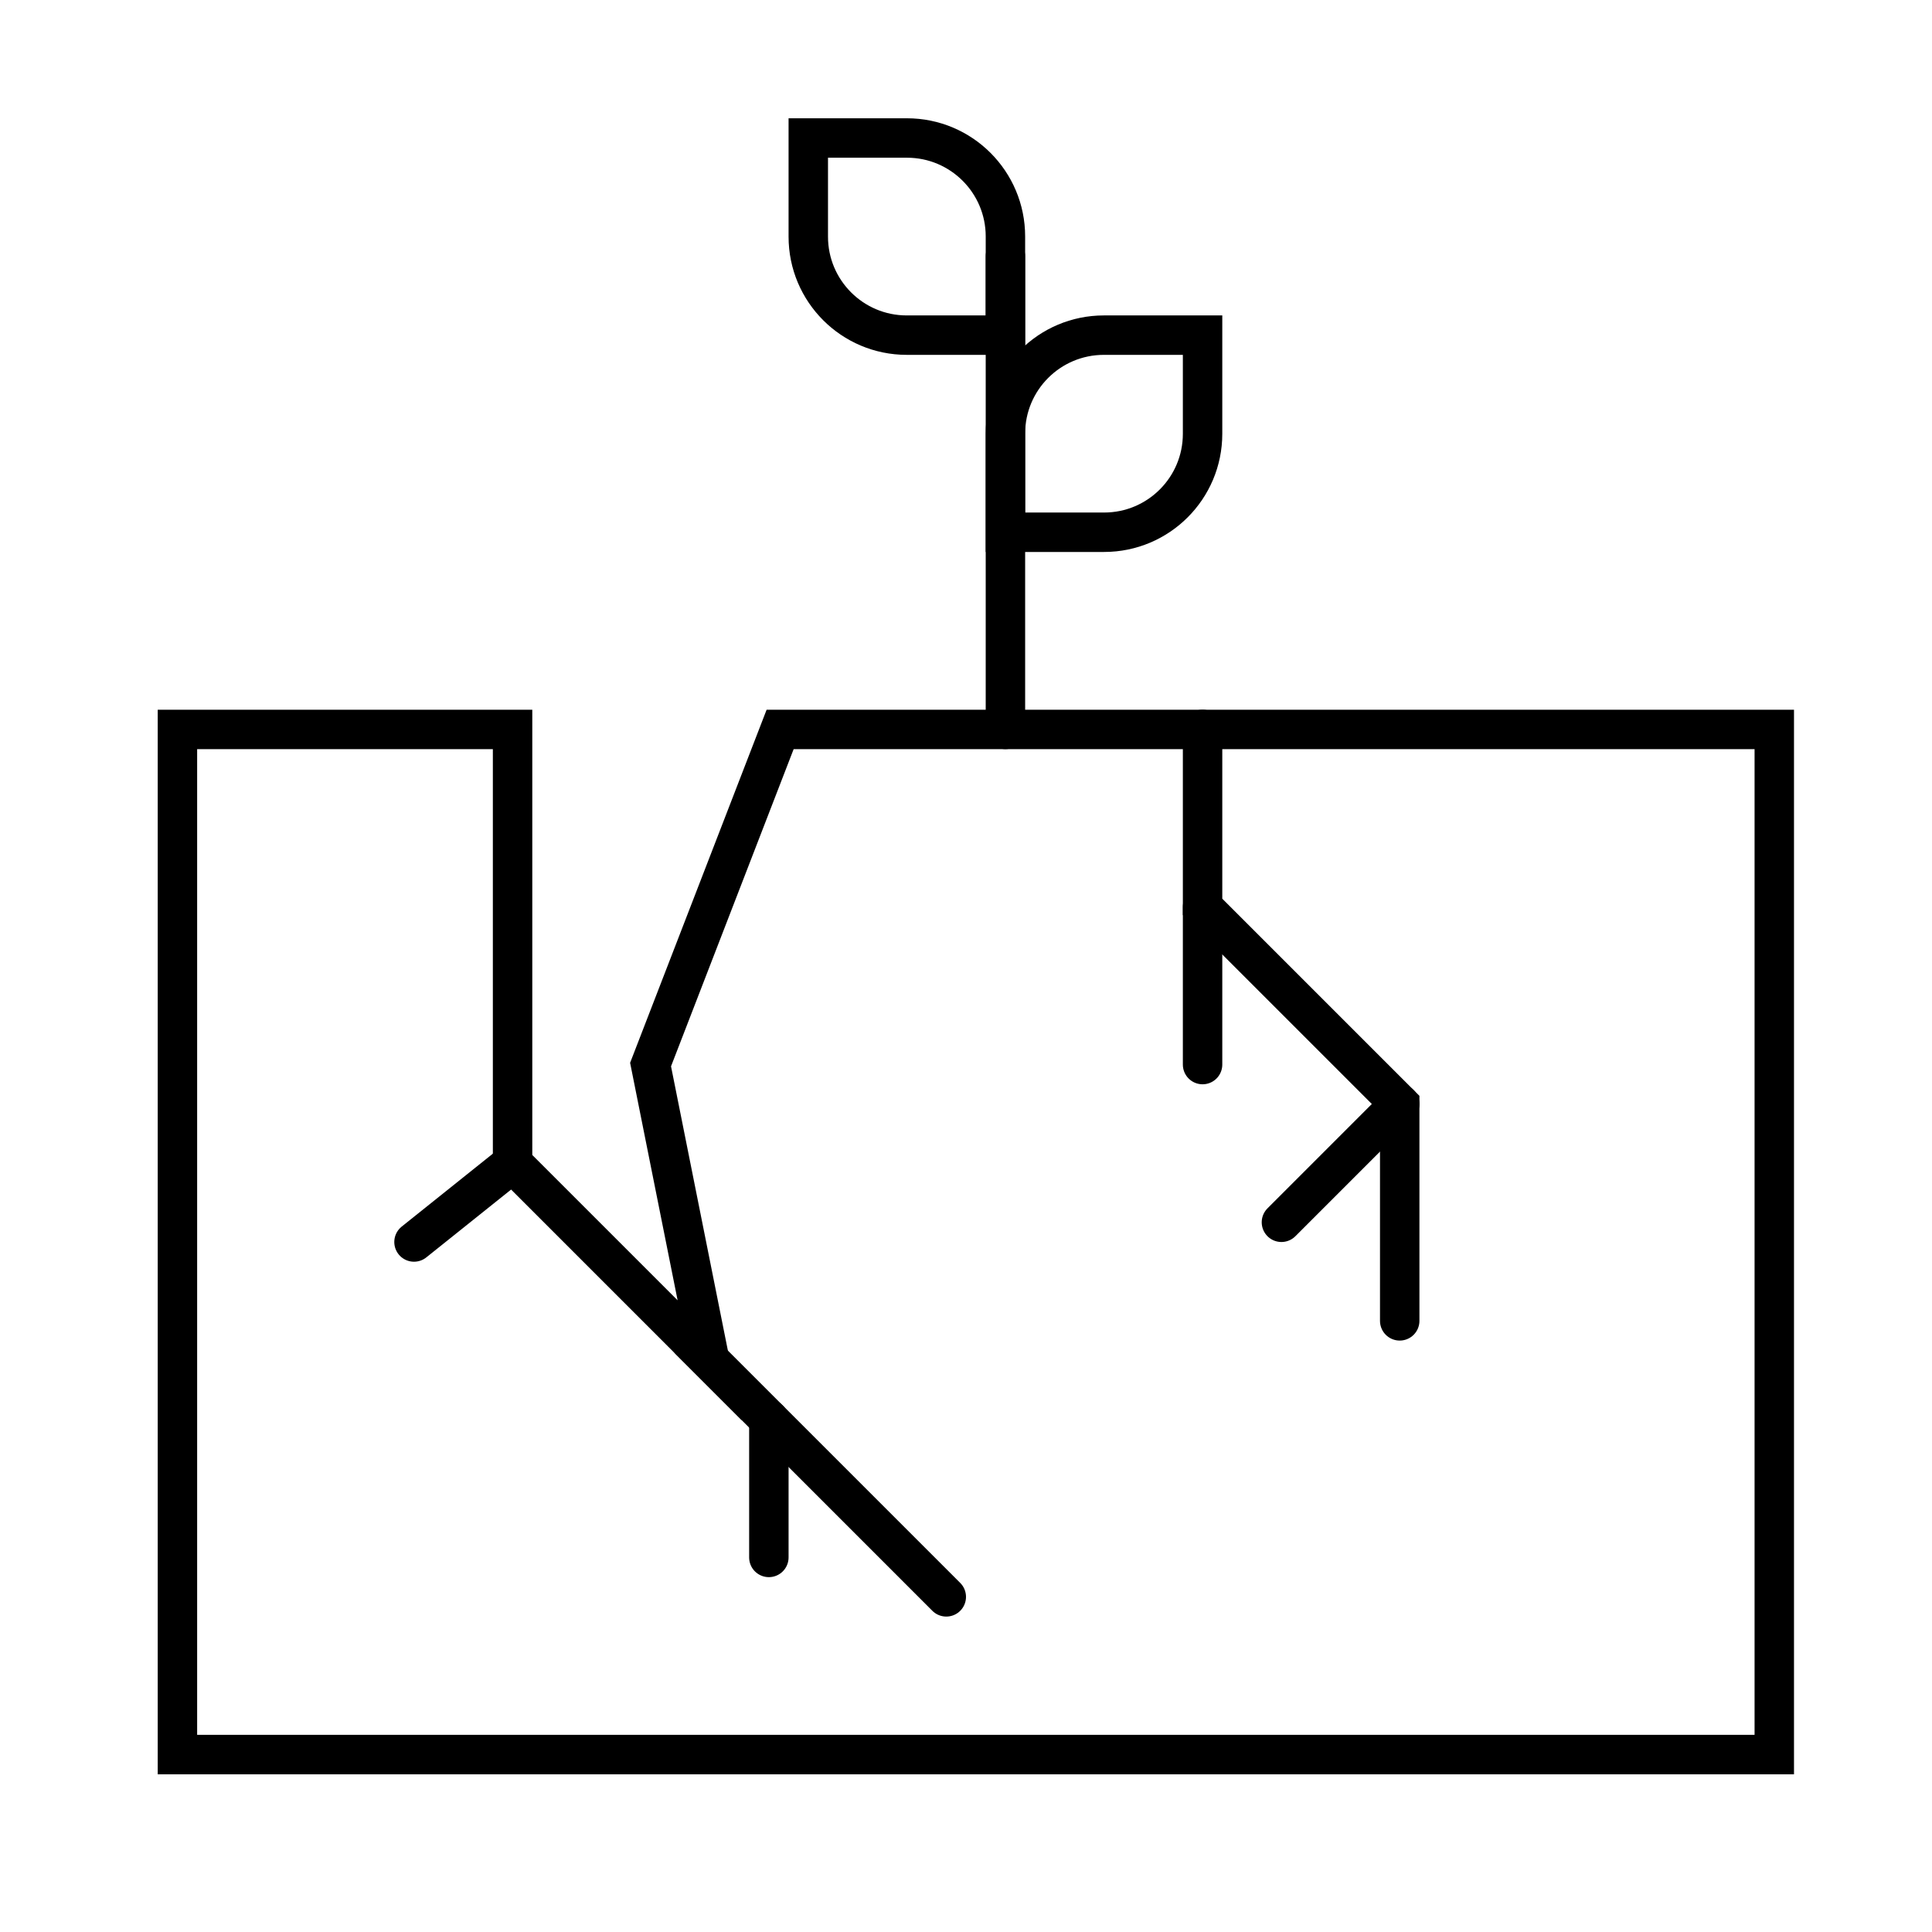
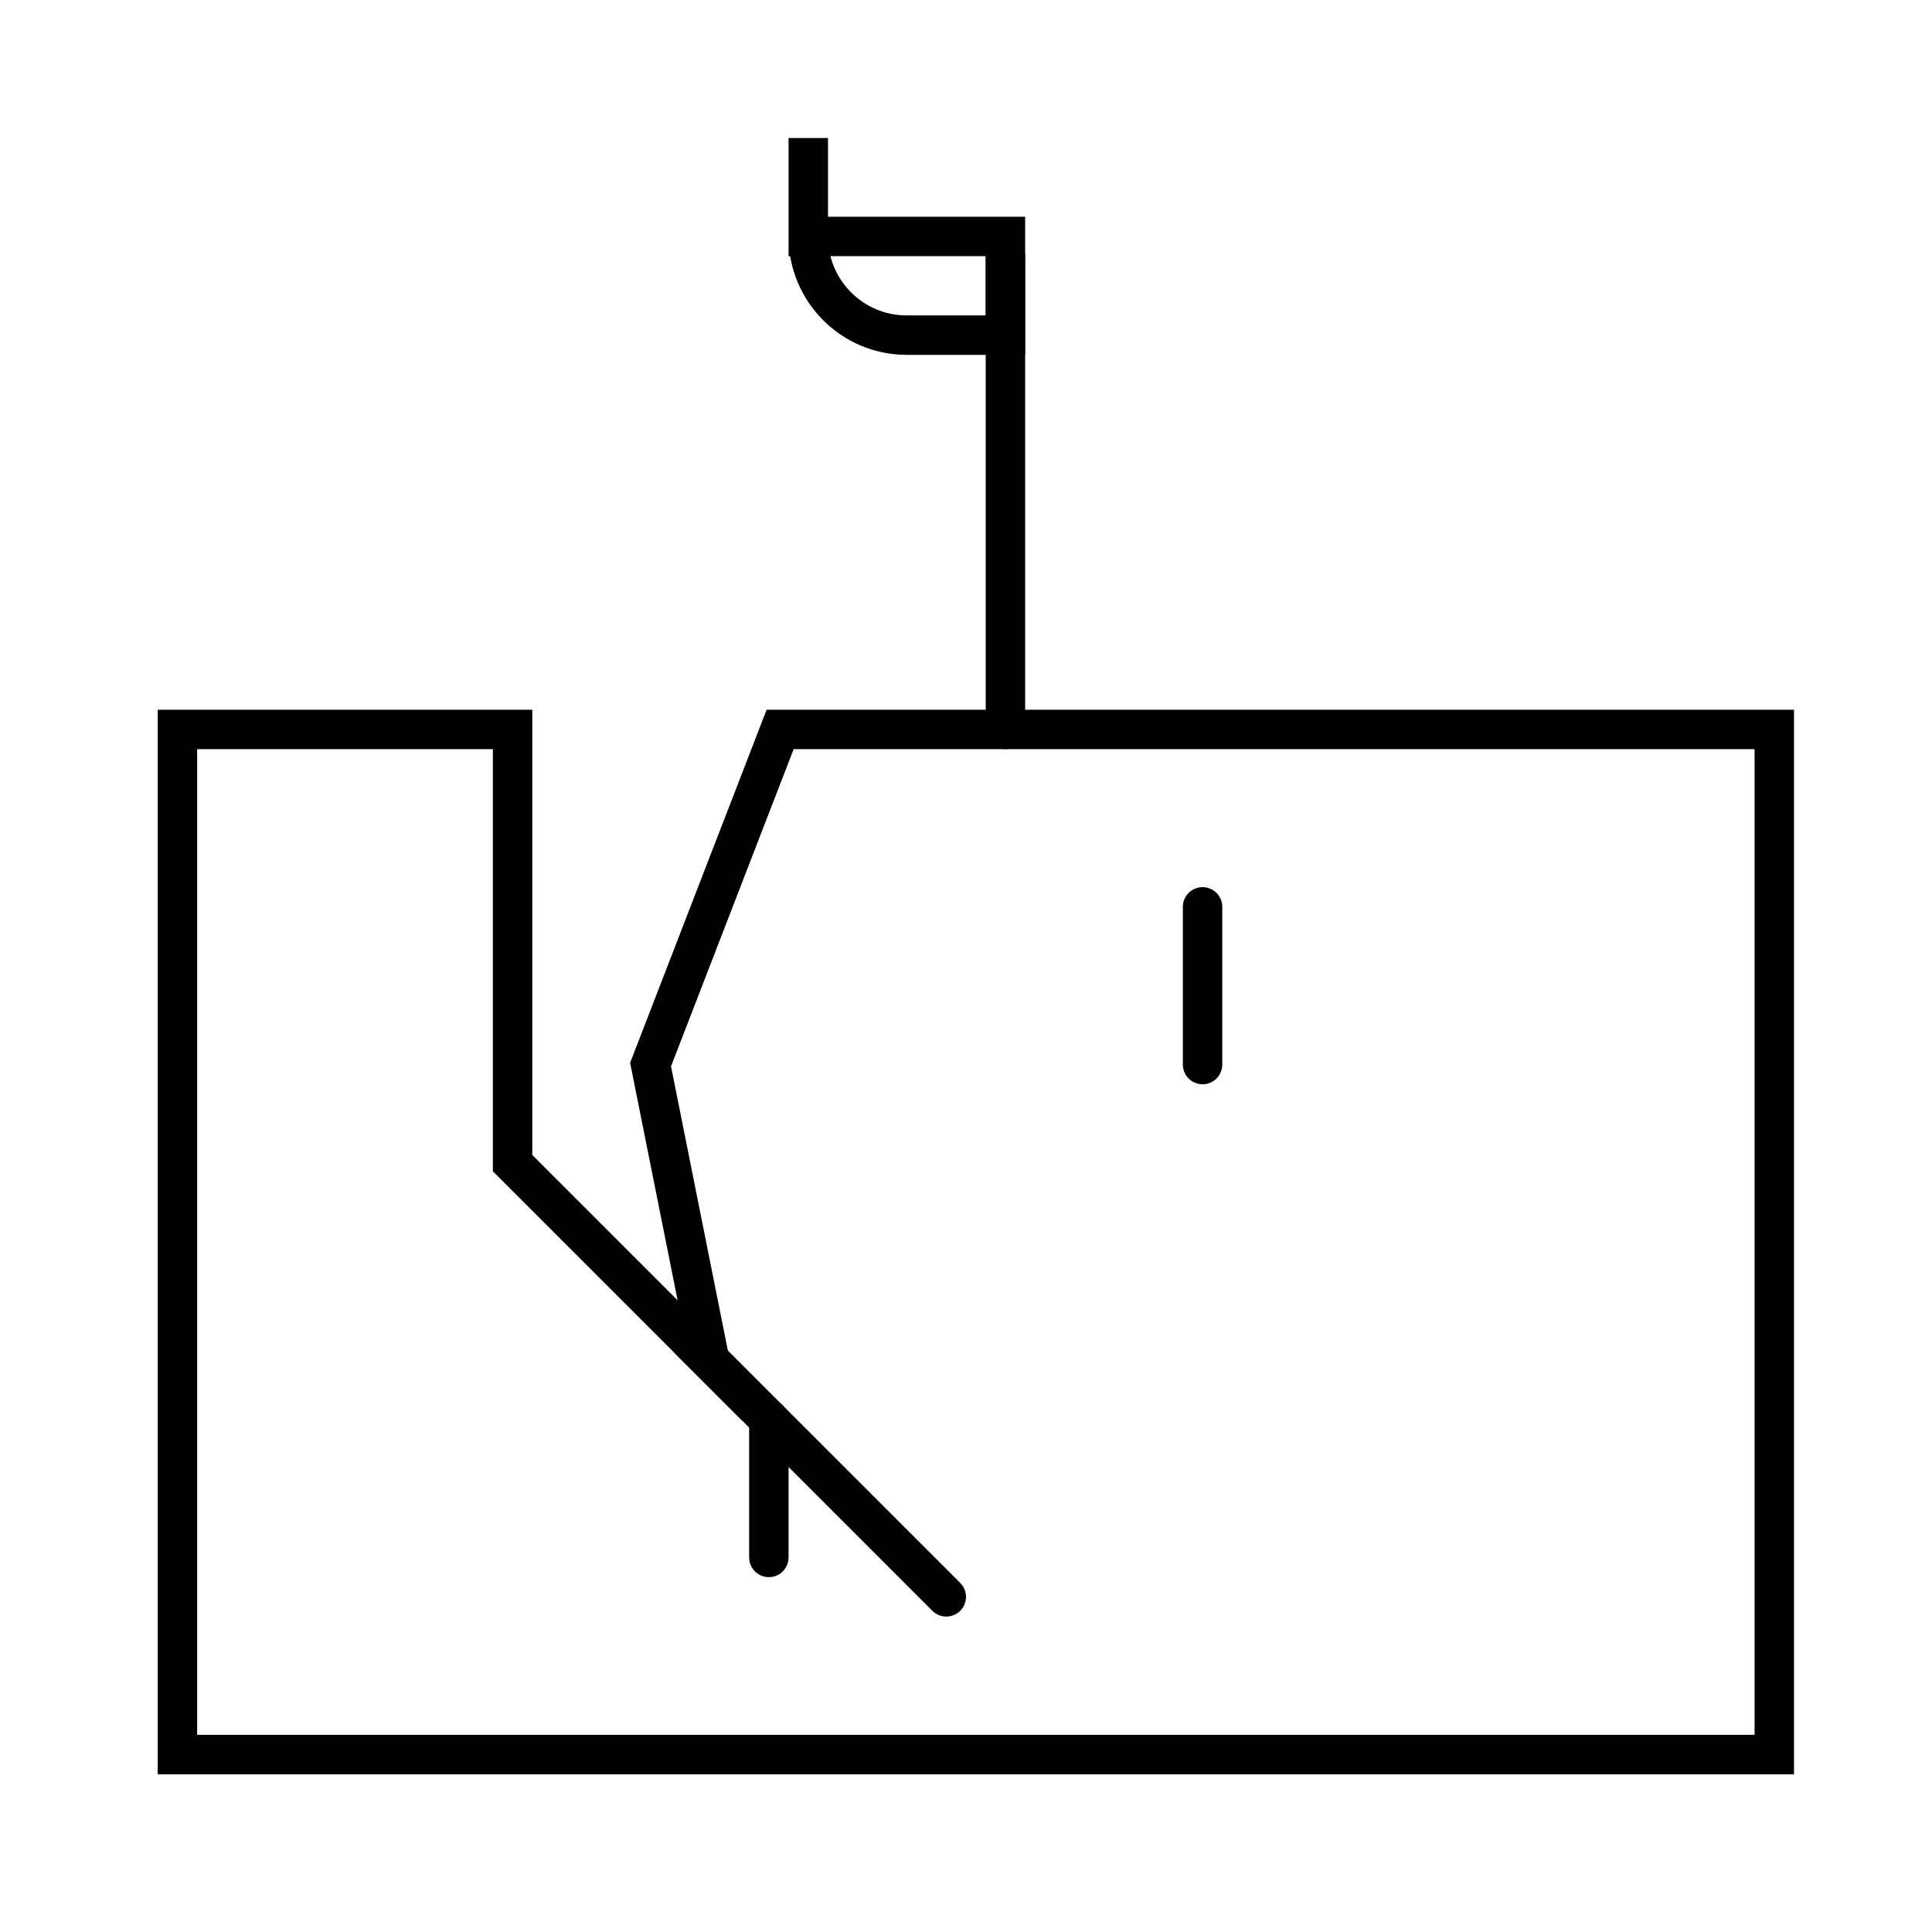
<svg xmlns="http://www.w3.org/2000/svg" width="49" height="49" viewBox="0 0 49 49" fill="none">
  <path d="M13 18.5H4.5V44.5H45V18.5H19.786L16.5 27L18 34.5L13 29.5V18.5Z" stroke="black" stroke-linecap="round" />
-   <path d="M30.5 18.5V23L35.5 28V33.5" stroke="black" stroke-linecap="round" />
-   <path d="M35.5 28L32.5 31" stroke="black" stroke-linecap="round" />
  <path d="M30.5 23V27" stroke="black" stroke-linecap="round" />
  <path d="M17.5 34L24 40.5" stroke="black" stroke-linecap="round" />
-   <path d="M13 29.5L10.5 31.5" stroke="black" stroke-linecap="round" />
  <path d="M19.5 36V39.5" stroke="black" stroke-linecap="round" />
-   <path d="M20.5 3.5V6.003C20.5 7.38 21.617 8.5 22.997 8.5H25.5V5.997C25.5 4.619 24.383 3.5 23.003 3.5H20.5Z" stroke="black" stroke-miterlimit="10" stroke-linecap="round" />
+   <path d="M20.5 3.5V6.003C20.5 7.38 21.617 8.5 22.997 8.5H25.5V5.997H20.5Z" stroke="black" stroke-miterlimit="10" stroke-linecap="round" />
  <path d="M25.5 6.5L25.5 18.499" stroke="black" stroke-miterlimit="10" stroke-linecap="round" />
-   <path d="M30.5 8.5H27.997C26.619 8.5 25.5 9.616 25.5 10.997V13.499H28.003C29.38 13.499 30.5 12.383 30.5 11.002V8.5Z" stroke="black" stroke-miterlimit="10" stroke-linecap="round" />
</svg>